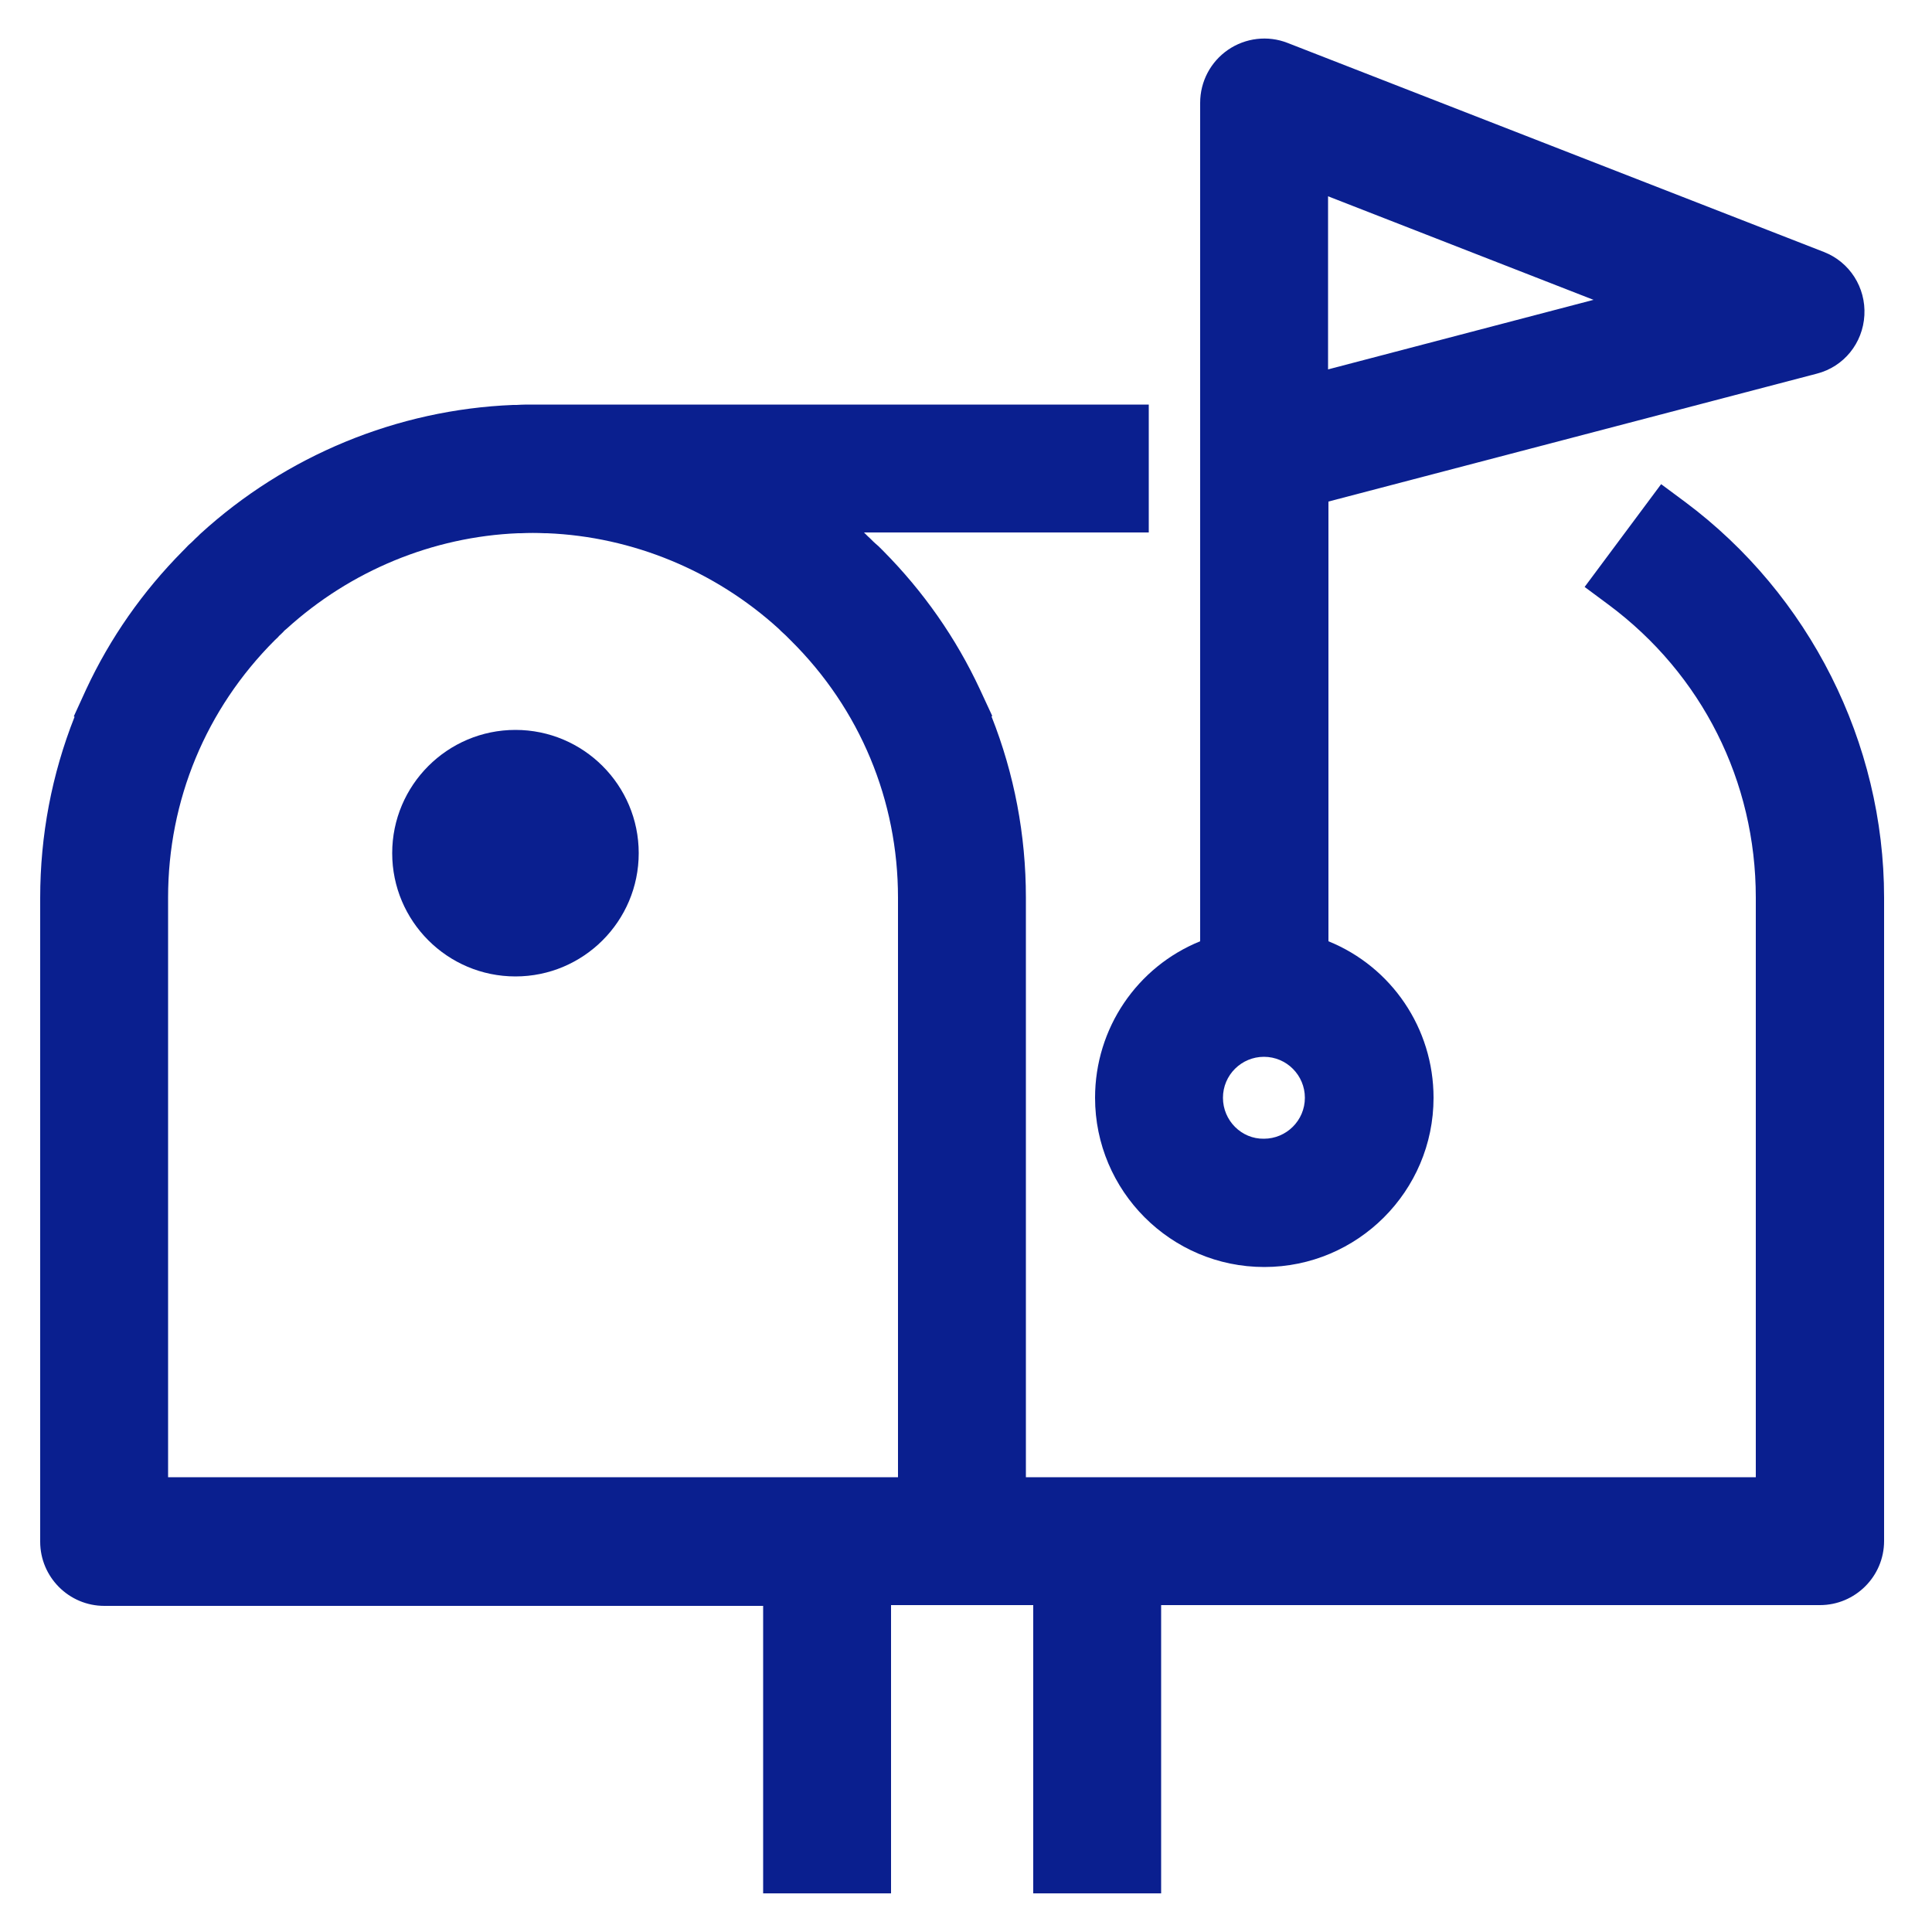
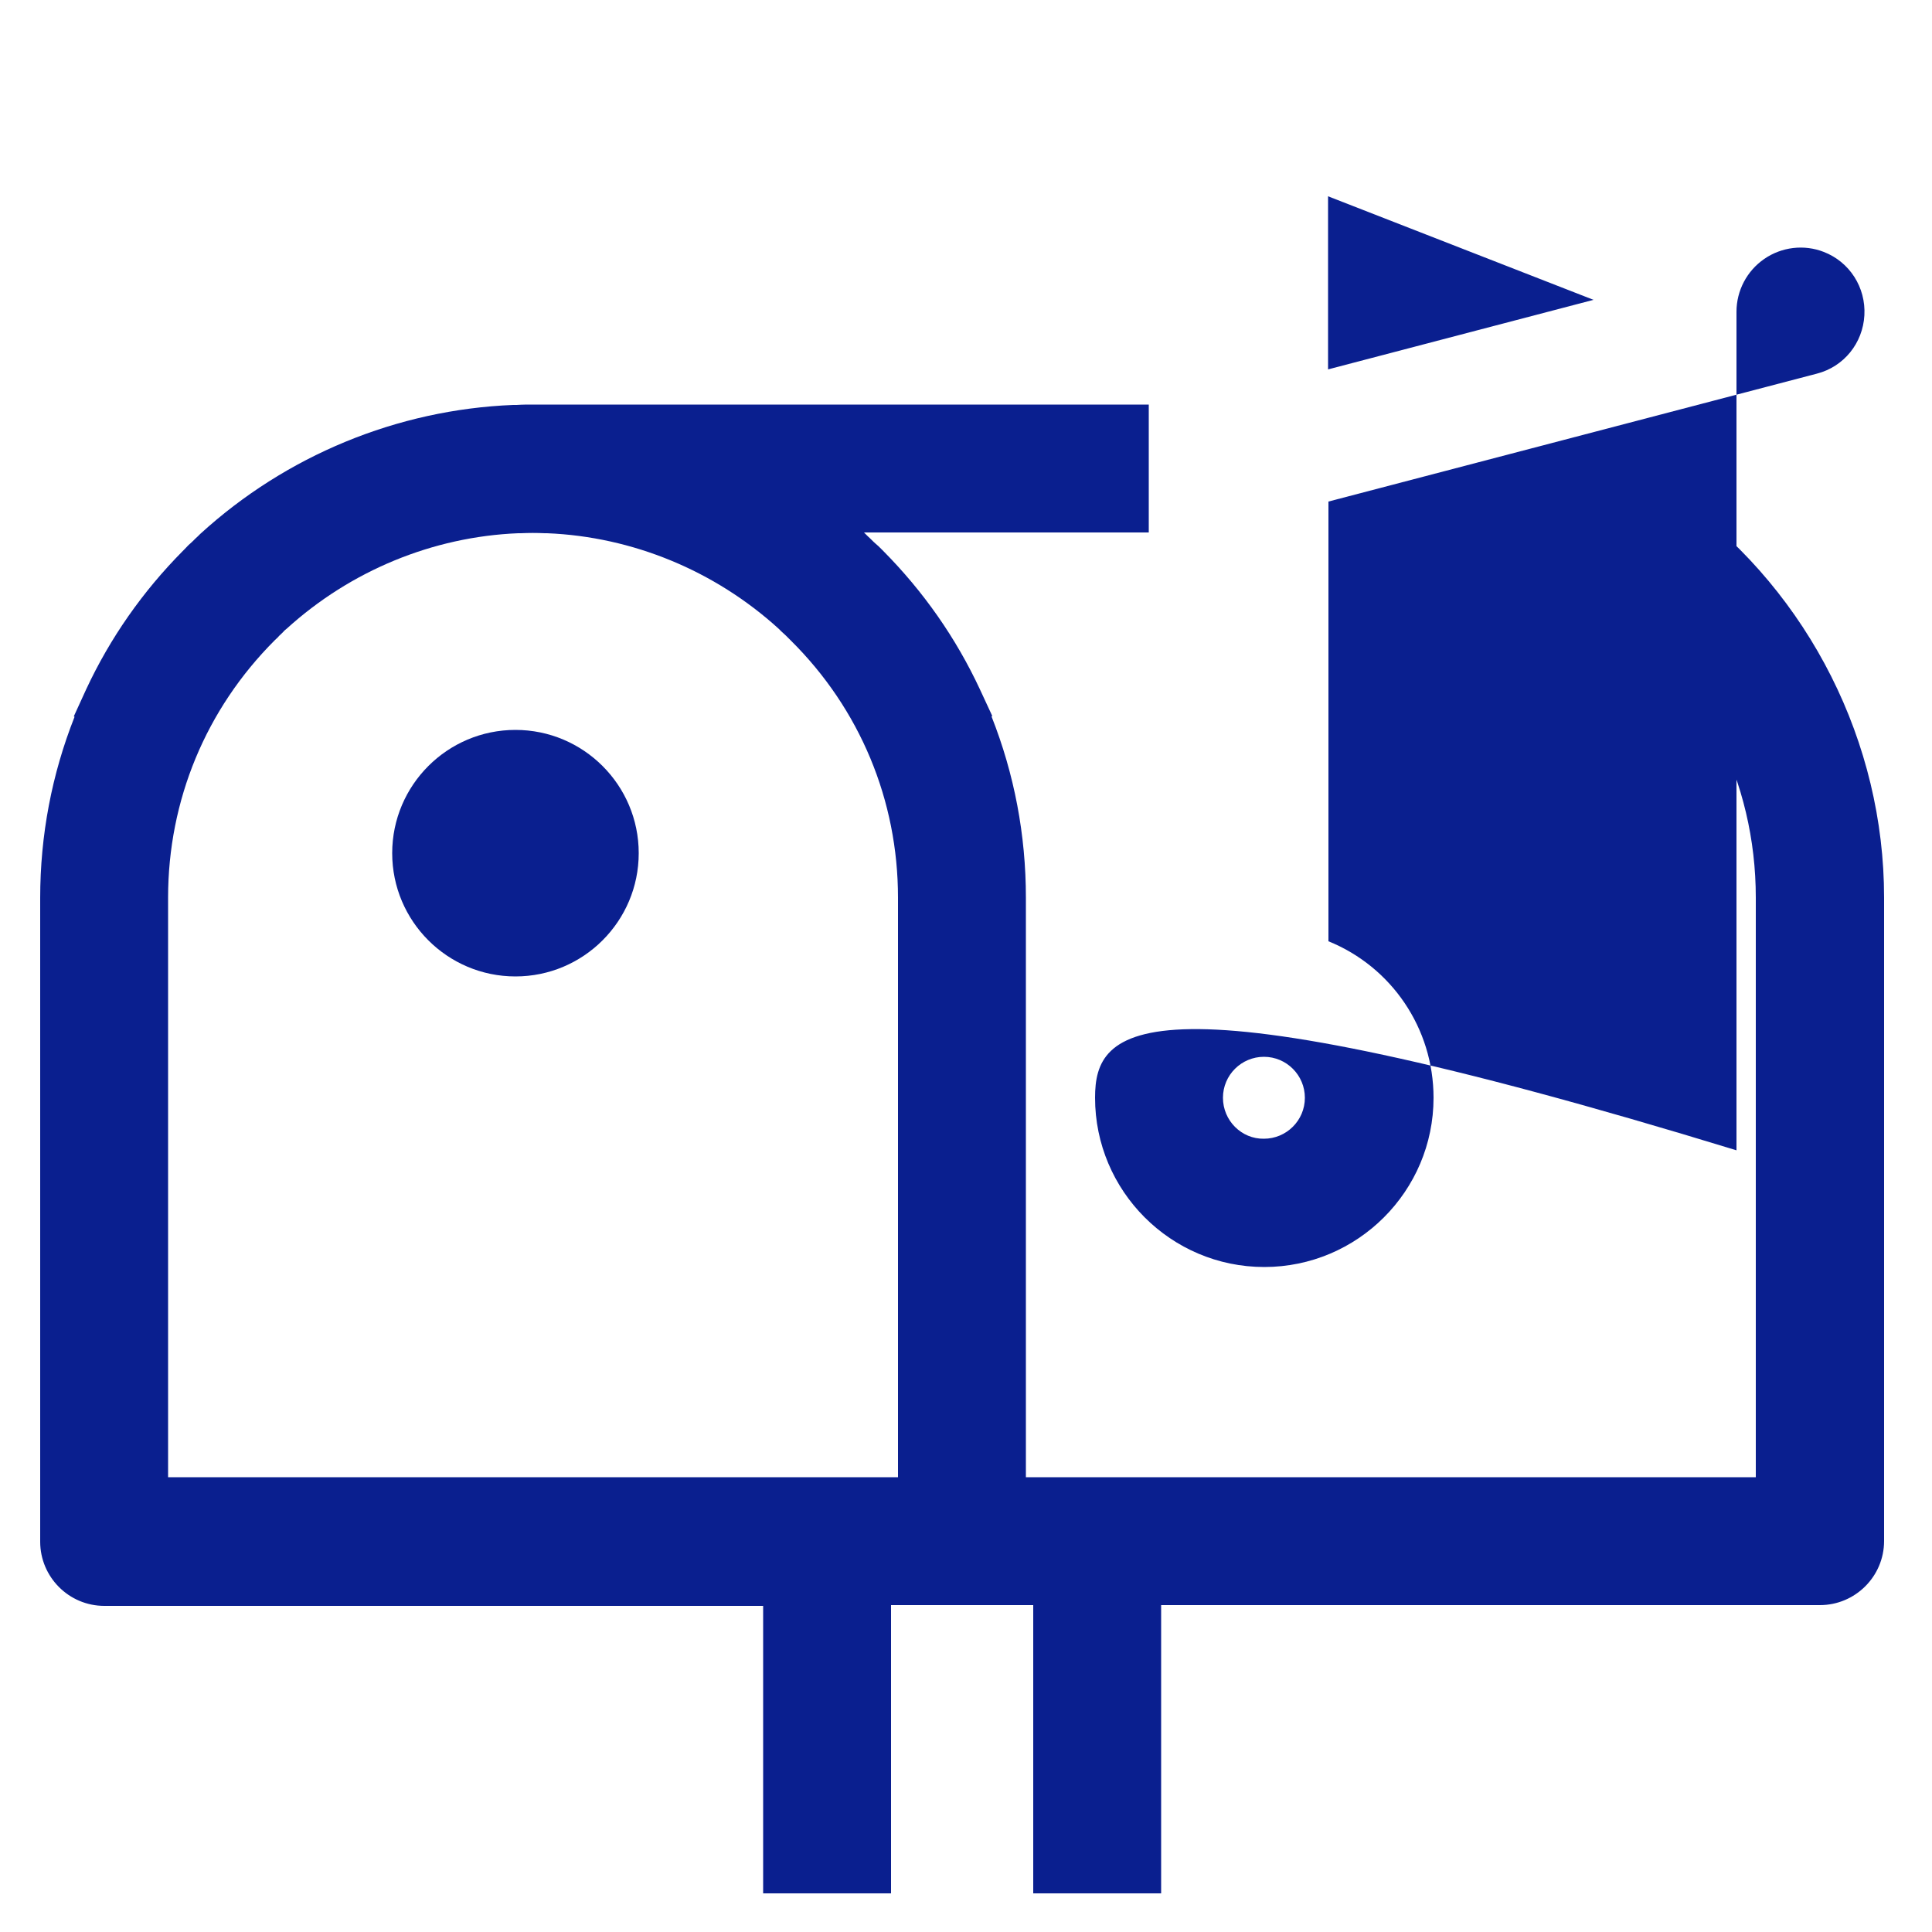
<svg xmlns="http://www.w3.org/2000/svg" version="1.1" id="Layer_1" x="0px" y="0px" viewBox="0 0 500 500" style="enable-background:new 0 0 500 500;" xml:space="preserve">
  <style type="text/css">
	.st0{display:none;fill:#0A1F8F;}
	.st1{display:none;}
	.st2{display:inline;fill:#0A1F8F;}
	.st3{fill:#0A1F8F;}
</style>
-   <path class="st0" d="M400.1,500c-20.6,0-48.5-10.5-83.3-31.5c-47.7-28.7-103.6-74.2-157.4-128s-99.3-109.7-128-157.4  c-33.1-55-40.1-92.6-20.9-111.8L75.8,6.2C89.9-7.9,112.6,6,120,10.5c13.7,8.4,29.7,21.4,45,36.8c11.1,11.1,47.3,49.2,47.2,73.7  c0,7.8-3.4,12.8-6.2,15.6l-32.6,32.6c-6.3,6.3,6,49.1,57.1,100.2c51.1,51.1,93.9,63.5,100.2,57.1l32.6-32.6  c2.8-2.8,7.8-6.1,15.6-6.1h0c24.5,0,62.5,36.1,73.6,47.2c15.3,15.3,28.4,31.3,36.8,45c4.6,7.5,18.4,30.2,4.3,44.3l-65.2,65.2  C421.6,496.5,412.1,500,400.1,500z M94,32.1L32.7,93.4c-2.5,2.5-5.4,22.2,25.5,73.6c27.5,45.6,71.3,99.4,123.3,151.4  S287.4,414.3,333,441.7c51.3,31,71,28,73.6,25.5l61.3-61.3c-3.1-8-14.9-26.5-37.3-48.9c-22.4-22.4-40.9-34.2-48.9-37.3L353,348.5  c-30,30-95.8-8.6-144.4-57.1C160.1,242.9,121.5,177,151.4,147l28.8-28.8c-3.1-8-14.9-26.5-37.3-48.9C120.6,47,102,35.2,94,32.1z   M374.5,304.9h0.2H374.5z M184,114.4C184,114.4,184,114.4,184,114.4L184,114.4z" />
  <g class="st1">
-     <path class="st2" d="M252.8,106c-45.7,0-82.9,37.2-82.9,82.9s37.2,82.9,82.9,82.9s82.9-37.2,82.9-82.9S298.5,106,252.8,106z    M252.8,251.1c-34.3,0-62.2-27.9-62.2-62.2s27.9-62.2,62.2-62.2s62.2,27.9,62.2,62.2S287.1,251.1,252.8,251.1z" />
-     <path class="st2" d="M253.4,2.3c-0.2,0-0.4,0-0.6,0c-0.2,0-0.4,0-0.6,0C148,2.8,63.4,87.6,63.4,191.8c0,49.5,21.5,90.3,39.7,116   c0.1,0.2,0.2,0.3,0.4,0.5l136.5,185.3c2.9,4,8.3,6.3,13.2,6.3c4.9,0,9.6-2.4,12.5-6.3l136.5-185.3c0.1-0.2,0.2-0.3,0.4-0.5   c18.2-25.7,39.7-66.5,39.7-116C442.2,87.6,357.6,2.8,253.4,2.3z M376.9,290.1C376.9,290.2,376.9,290.2,376.9,290.1L252.8,458.7   L128.7,290.1c0,0,0,0,0,0c-15.6-21.9-34.2-56.8-34.2-98.3c0-87.3,71-158.3,158.3-158.4c87.3,0.2,158.3,71.2,158.3,158.4   C411.1,233.3,392.5,268.2,376.9,290.1z" />
-   </g>
+     </g>
  <g>
    <path class="st3" d="M436.1,129.9l-6.2-4.6l-19.8,26.6l6.2,4.6c24.2,18,38.1,45.7,38.1,75.8v150H265.5v-150c0-16.2-3-32-8.9-46.9   l0.2-0.1l-3.2-6.9c-6.2-13.3-14.6-25.3-25-35.8L228,142c-0.5-0.5-0.9-0.9-1.4-1.3c-0.7-0.6-1.3-1.3-2-1.9l-0.6-0.6   c-0.1-0.1-0.3-0.3-0.4-0.4h73.7v-33.1H137.9c-1.4,0-2.8,0-4.2,0.1l-0.9,0c-30,1.2-58.8,13.1-81,33.4l-0.6,0.6   c-0.7,0.6-1.3,1.3-2,1.9c-0.5,0.4-0.9,0.9-1.4,1.4l-0.5,0.5c-10.4,10.5-18.8,22.5-25,35.8l-3.2,7l0.2,0.1   c-5.9,14.9-8.9,30.7-8.9,46.9v166.6c0,9.1,7.4,16.6,16.6,16.6h170.5V490h33.1v-74.6h36.8V490h33.1v-74.6H471   c9.1,0,16.6-7.4,16.6-16.6V232.3C487.6,192.2,468.3,153.9,436.1,129.9z M232.4,232.3v150H43.5v-150c0-25.2,9.8-48.8,27.6-66.6   l0.1-0.1c0.3-0.3,0.7-0.6,1-1l0.1-0.1c0.4-0.4,0.9-0.8,1.3-1.3l0.6-0.5c16.5-15,37.8-23.8,59.9-24.7l0.7,0c2.1-0.1,4.1-0.1,6.2,0   l0.6,0c22.1,0.9,43.4,9.7,59.9,24.7l0.6,0.6c0.4,0.4,0.9,0.8,1.3,1.2l0.1,0.1c0.3,0.3,0.7,0.7,1,1l0.1,0.1   C222.6,183.5,232.4,207.2,232.4,232.3z" />
-     <path class="st3" d="M283.4,284.1c0,24.1,19.6,43.8,43.8,43.8c24.1,0,43.8-19.6,43.8-43.8c0-18-10.9-33.9-27.2-40.5V129.8   l126.4-33.1c7-1.8,11.9-7.9,12.3-15.1c0.4-7.2-3.8-13.8-10.5-16.4L333.2,11.1c-5.1-2-10.9-1.3-15.4,1.8c-4.5,3.1-7.2,8.2-7.2,13.7   v217C294.3,250.2,283.4,266.1,283.4,284.1z M343.7,95.6V50.8l68.7,26.8L343.7,95.6z M316.5,284.1c0-5.9,4.8-10.6,10.6-10.6   c5.9,0,10.6,4.8,10.6,10.6c0,5.9-4.8,10.6-10.6,10.6C321.3,294.8,316.5,290,316.5,284.1z" />
+     <path class="st3" d="M283.4,284.1c0,24.1,19.6,43.8,43.8,43.8c24.1,0,43.8-19.6,43.8-43.8c0-18-10.9-33.9-27.2-40.5V129.8   l126.4-33.1c7-1.8,11.9-7.9,12.3-15.1c0.4-7.2-3.8-13.8-10.5-16.4c-5.1-2-10.9-1.3-15.4,1.8c-4.5,3.1-7.2,8.2-7.2,13.7   v217C294.3,250.2,283.4,266.1,283.4,284.1z M343.7,95.6V50.8l68.7,26.8L343.7,95.6z M316.5,284.1c0-5.9,4.8-10.6,10.6-10.6   c5.9,0,10.6,4.8,10.6,10.6c0,5.9-4.8,10.6-10.6,10.6C321.3,294.8,316.5,290,316.5,284.1z" />
    <path class="st3" d="M133.4,188.9c-17.6,0-31.9,14.3-31.9,31.9c0,17.6,14.3,31.9,31.9,31.9c17.6,0,31.9-14.3,31.9-31.9   C165.3,203.2,151,188.9,133.4,188.9z" />
  </g>
</svg>